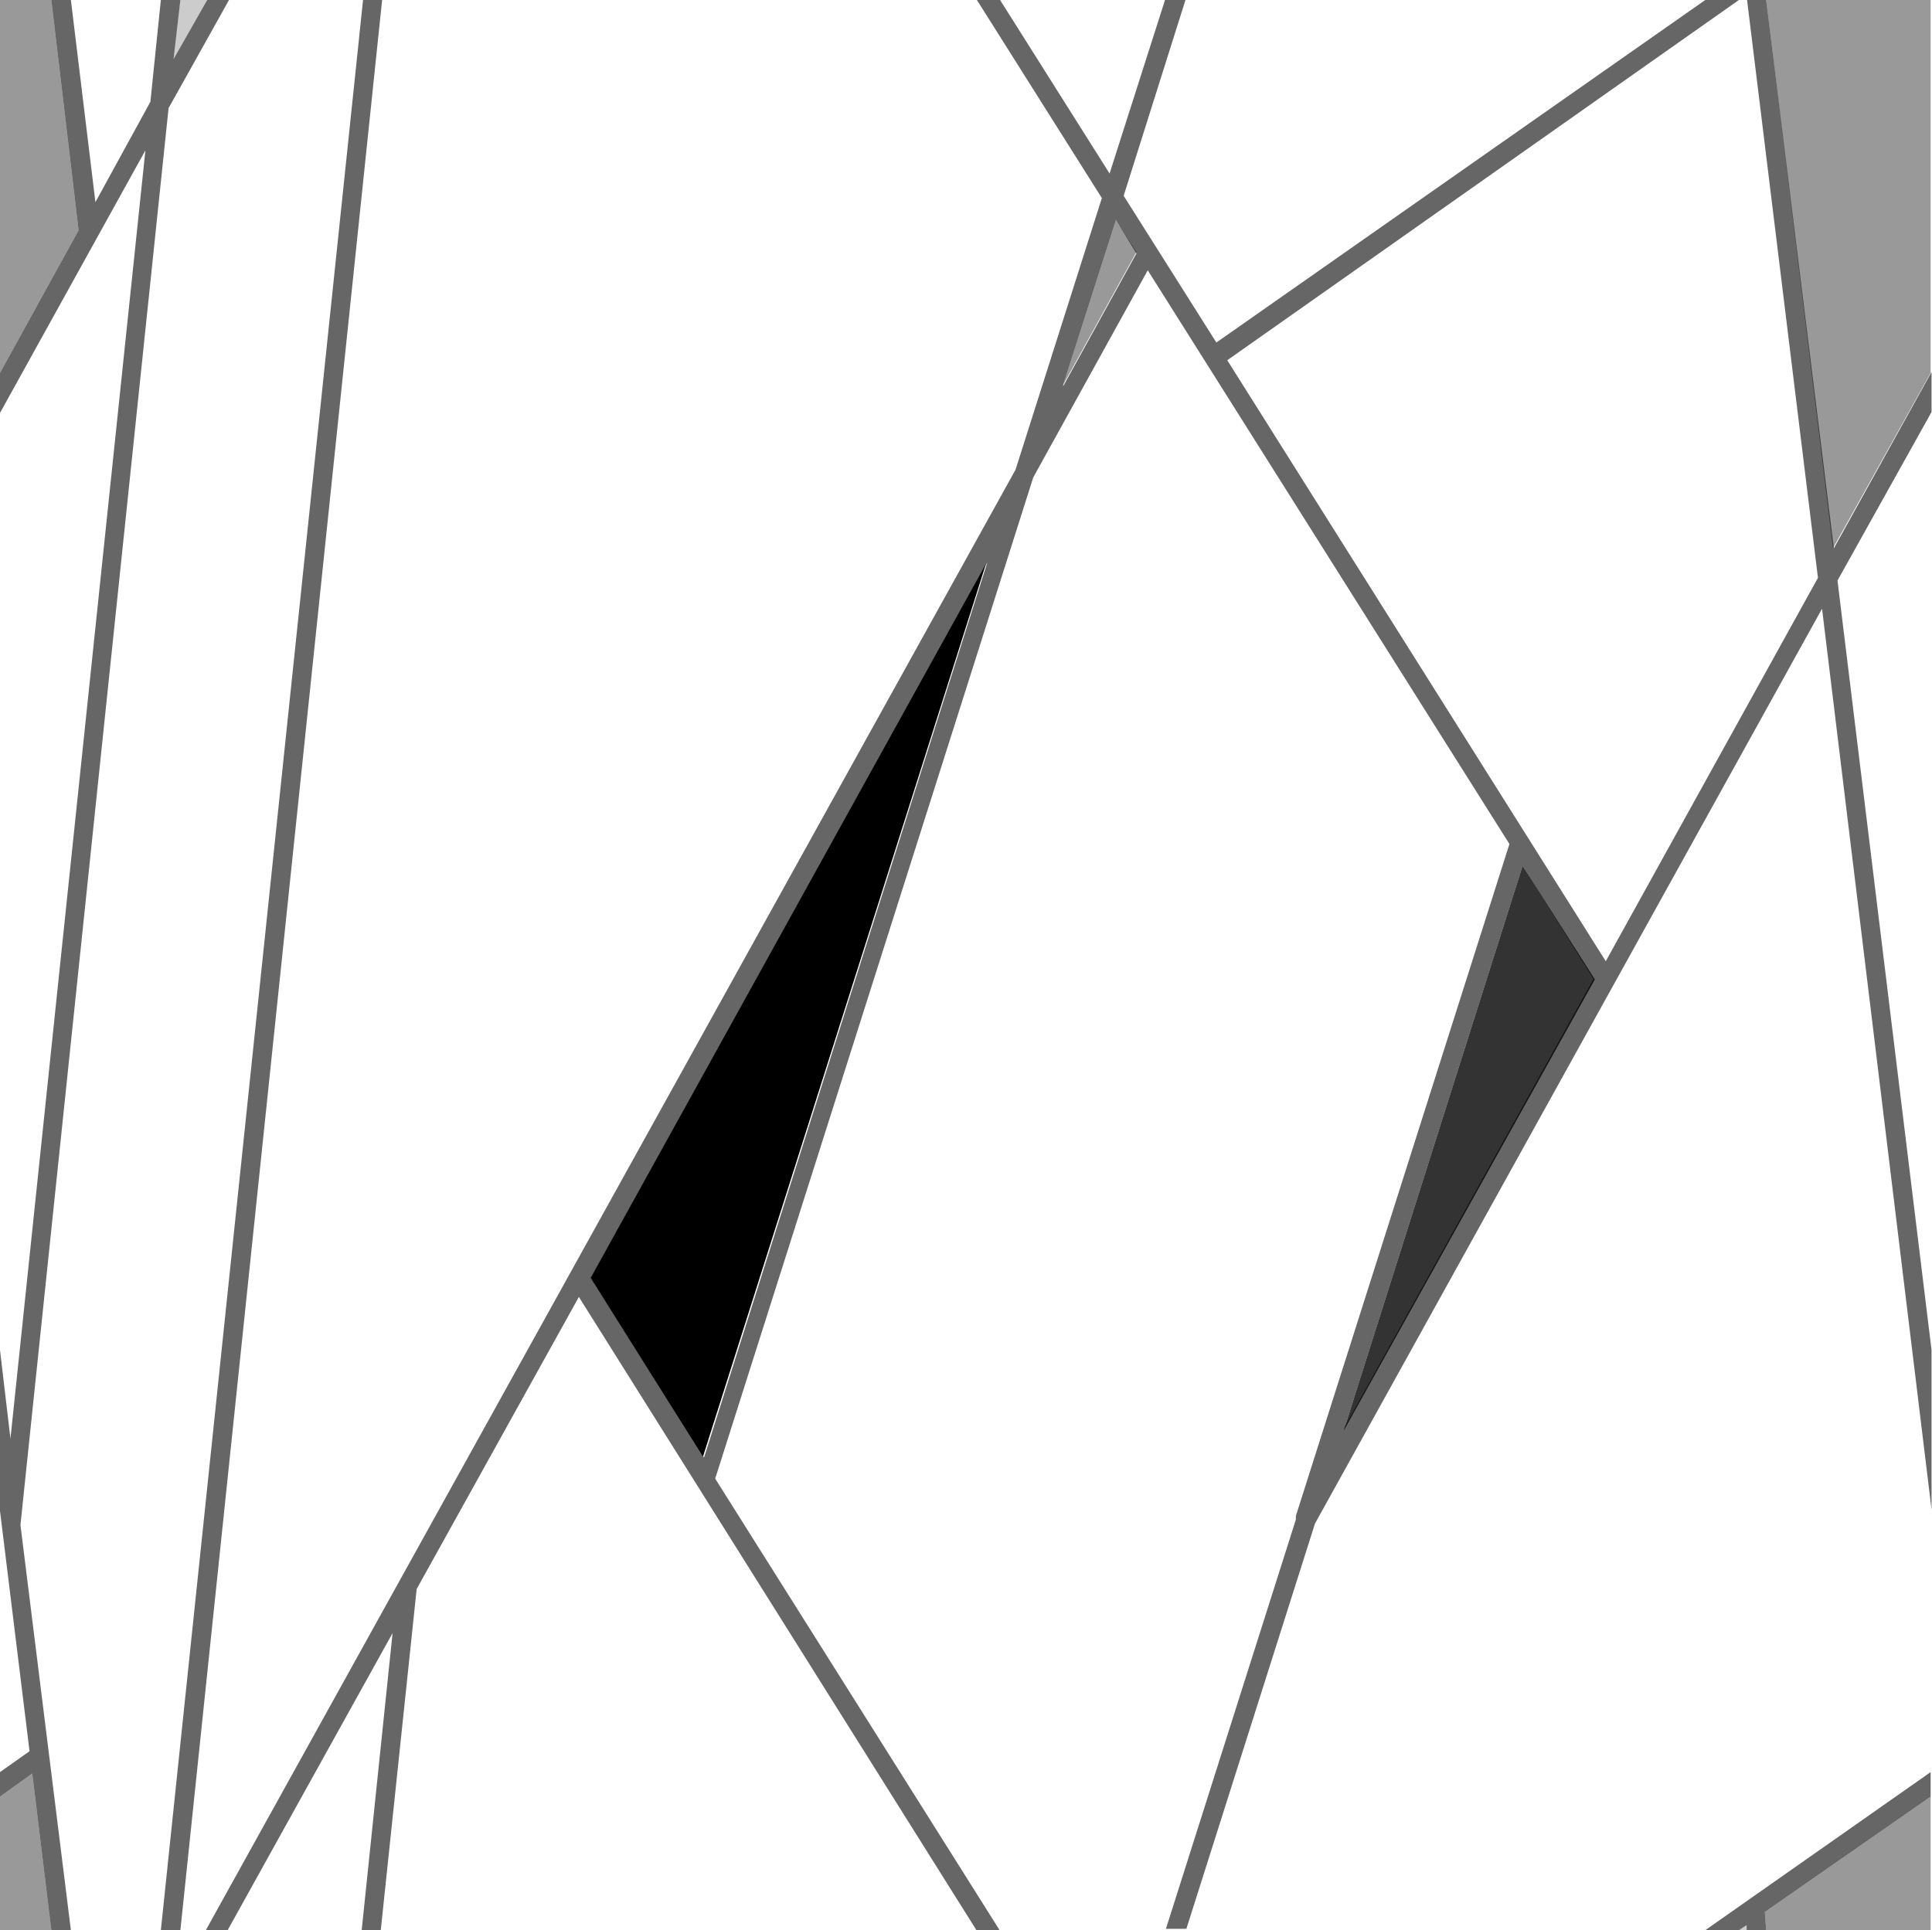
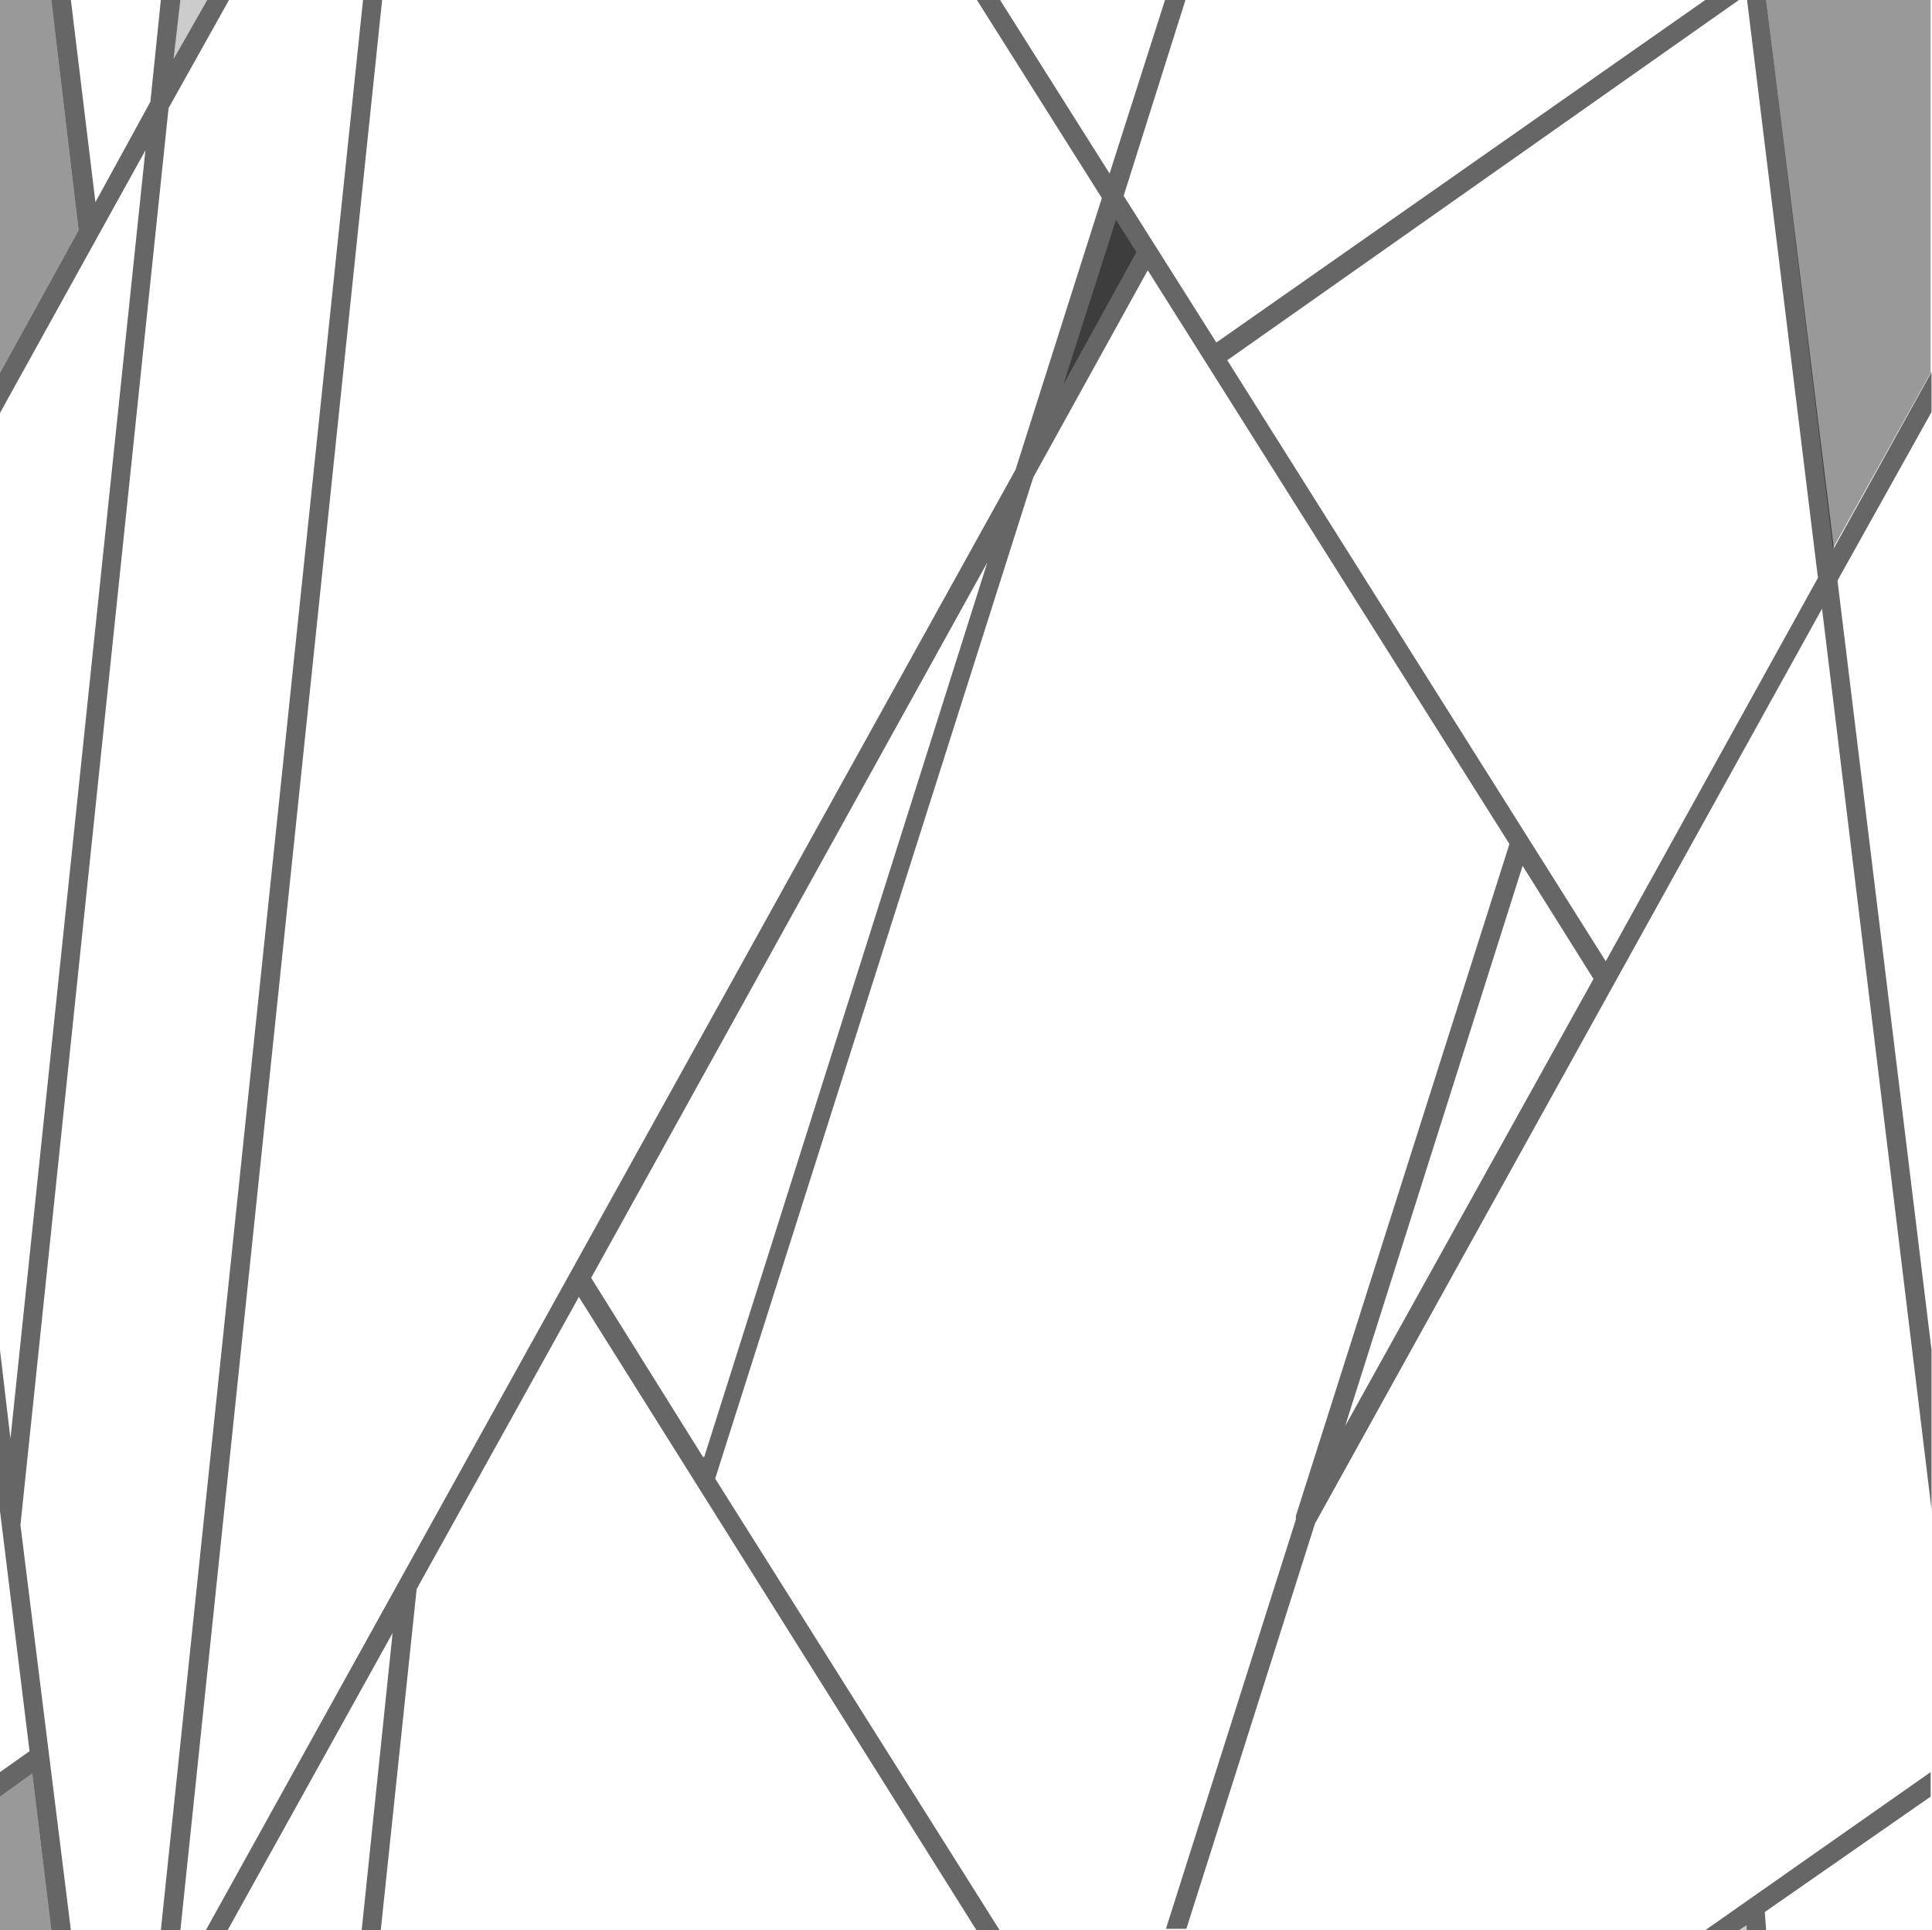
<svg xmlns="http://www.w3.org/2000/svg" version="1.1" viewBox="0 0 425.2 424.9">
  <defs>
    <style>
      .cls-1 {
        opacity: .8;
      }

      .cls-1, .cls-2, .cls-3, .cls-4 {
        isolation: isolate;
      }

      .cls-2 {
        opacity: .4;
      }

      .cls-3 {
        opacity: .2;
      }

      .cls-4 {
        opacity: .6;
      }
    </style>
  </defs>
  <g>
    <g id="_レイヤー_1" data-name="レイヤー_1">
      <g id="_レイヤー_1-2" data-name="_レイヤー_1">
        <g>
          <polygon class="cls-2" points="0 395.5 0 424.9 11.3 424.9 7.1 390.4 0 395.5" />
          <polygon class="cls-3" points="382.7 424.9 384.4 424.9 384.4 423.8 382.7 424.9" />
          <polygon class="cls-3" points="45.6 0 39.7 0 38.2 13 45.6 0" />
          <polygon class="cls-2" points="11.3 0 0 0 0 82.1 17.3 50.7 11.3 0" />
          <polygon class="cls-2" points="234 84.7 250.1 55.5 245.6 48.4 234 84.7" />
-           <polygon points="154.7 320.7 217 124.1 130 281.3 154.7 320.7" />
-           <polygon class="cls-1" points="295.7 315 351 215.6 335.1 190.6 295.7 315" />
          <polygon class="cls-2" points="388.7 0 403.4 120.7 424.9 82.1 424.9 0 388.7 0" />
-           <polygon class="cls-2" points="388.7 424.9 424.9 424.9 424.9 395.5 388.4 420.9 388.7 424.9" />
-           <path class="cls-4" d="M388.7,0h-4.2l15.6,127.2-46.7,84.4-83.3-132.3L382.7,0h-7.4l-107.6,75.4-20.4-32.3L260.9,0h-4.5l-12.2,38.2L220.1,0h-5.1l27.5,43.6-19,59.8L45.3,424.9h4.8l36.3-65.4-6.8,65.4h4.2l7.9-75.1,35.7-64.3,87.5,139.4h5.1l-62.6-99.4,70-220.4,25.2-45.6,79.6,126.3-47,147.9v.8c-.3,0,0,0,0,0l-28.6,90.1h4.5l28.3-89.2,111.6-201.4,24.1,198.3v-35.1l-20.7-169.4,20.7-37.1v-8.8l-21.5,38.8L388.7,0ZM154.7,320.7l-24.6-39.4,87.2-157.5-62.3,196.9h-.3ZM234,84.7l11.6-36.3,4.5,7.4-16.1,29.2v-.3ZM295.7,315l39.4-124.4,15.6,24.9-55.2,99.4h.3Z" />
+           <path class="cls-4" d="M388.7,0h-4.2l15.6,127.2-46.7,84.4-83.3-132.3L382.7,0h-7.4l-107.6,75.4-20.4-32.3L260.9,0h-4.5l-12.2,38.2L220.1,0h-5.1l27.5,43.6-19,59.8L45.3,424.9h4.8l36.3-65.4-6.8,65.4h4.2l7.9-75.1,35.7-64.3,87.5,139.4h5.1l-62.6-99.4,70-220.4,25.2-45.6,79.6,126.3-47,147.9v.8c-.3,0,0,0,0,0l-28.6,90.1h4.5l28.3-89.2,111.6-201.4,24.1,198.3v-35.1l-20.7-169.4,20.7-37.1v-8.8l-21.5,38.8L388.7,0ZM154.7,320.7l-24.6-39.4,87.2-157.5-62.3,196.9h-.3ZM234,84.7v-.3ZM295.7,315l39.4-124.4,15.6,24.9-55.2,99.4h.3Z" />
          <polygon class="cls-4" points="382.7 424.9 384.4 423.8 384.4 424.9 388.7 424.9 388.4 420.9 424.9 395.5 424.9 390.1 375.3 424.9 382.7 424.9" />
          <polygon class="cls-4" points="37.1 23.8 50.4 0 45.6 0 38.2 13 39.7 0 35.4 0 33.1 22.4 21 44.5 15.6 0 11.3 0 17.3 50.7 0 82.1 0 90.9 32 33.1 2.3 316.7 0 297.2 0 332.6 6.5 385.5 0 390.1 0 395.5 7.1 390.4 11.3 424.9 15.6 424.9 4.5 335.7 37.1 23.8" />
          <polygon class="cls-4" points="79.9 0 35.4 424.9 39.7 424.9 84.1 0 79.9 0" />
        </g>
      </g>
    </g>
  </g>
</svg>